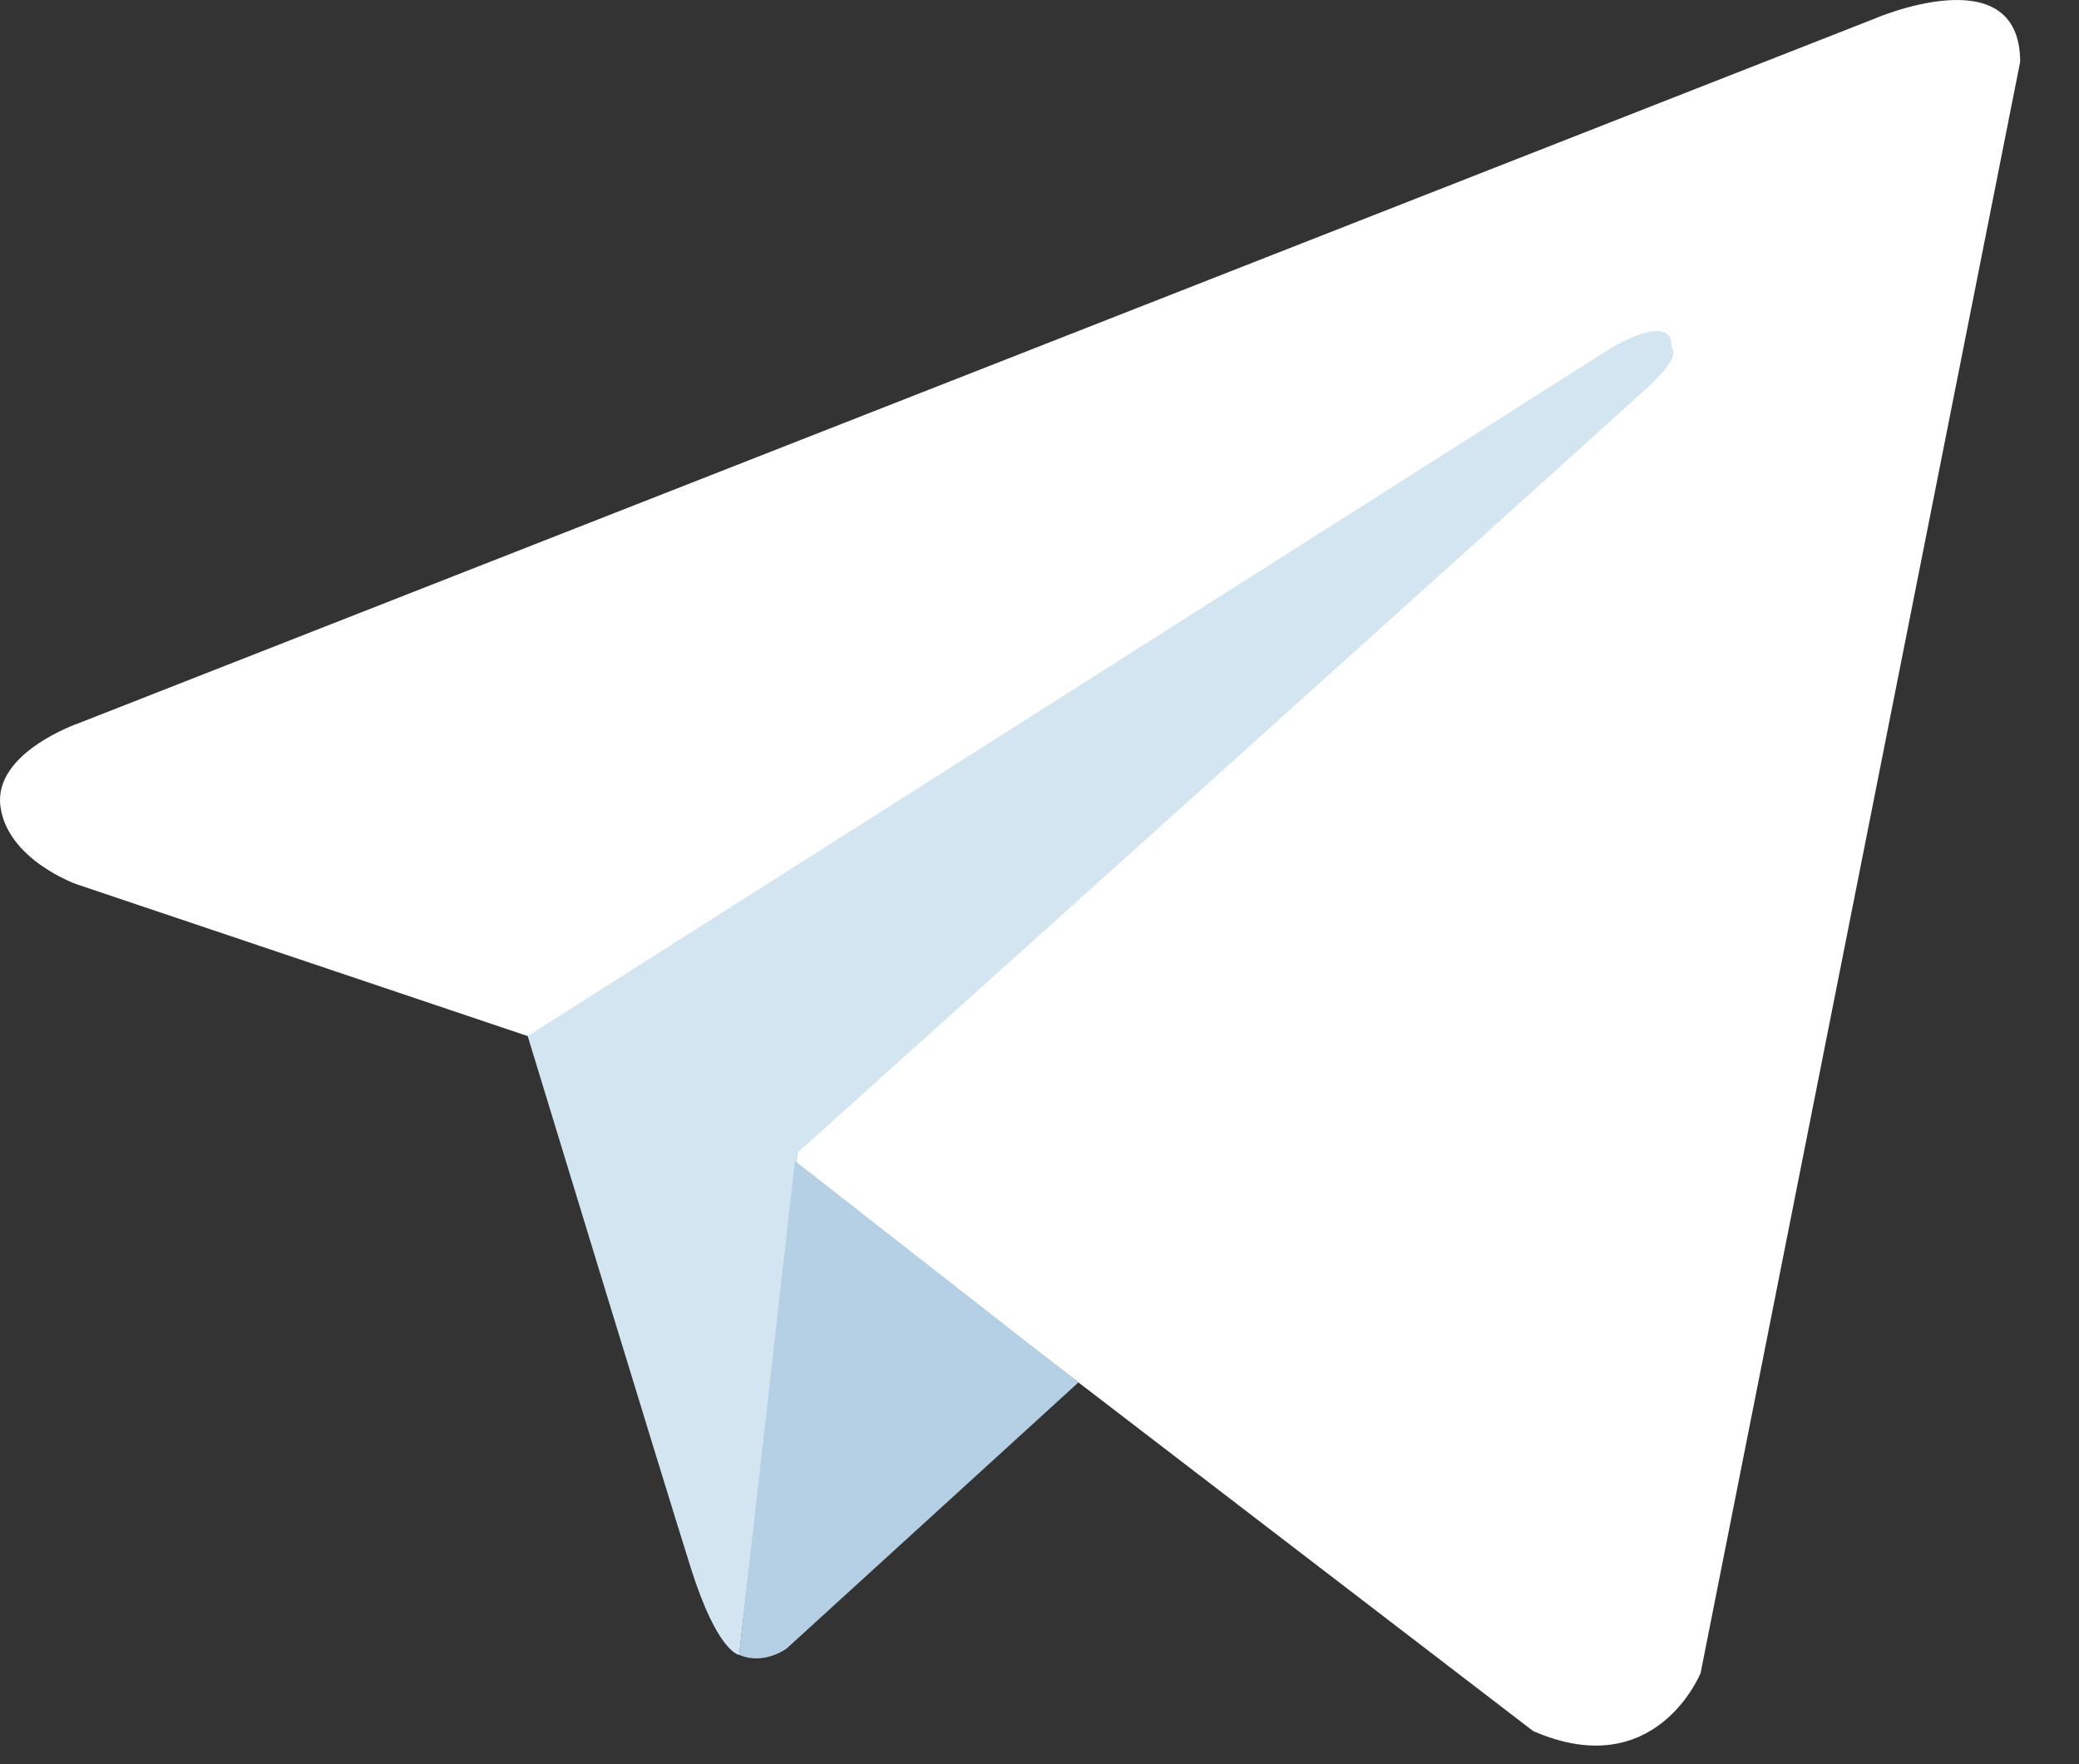
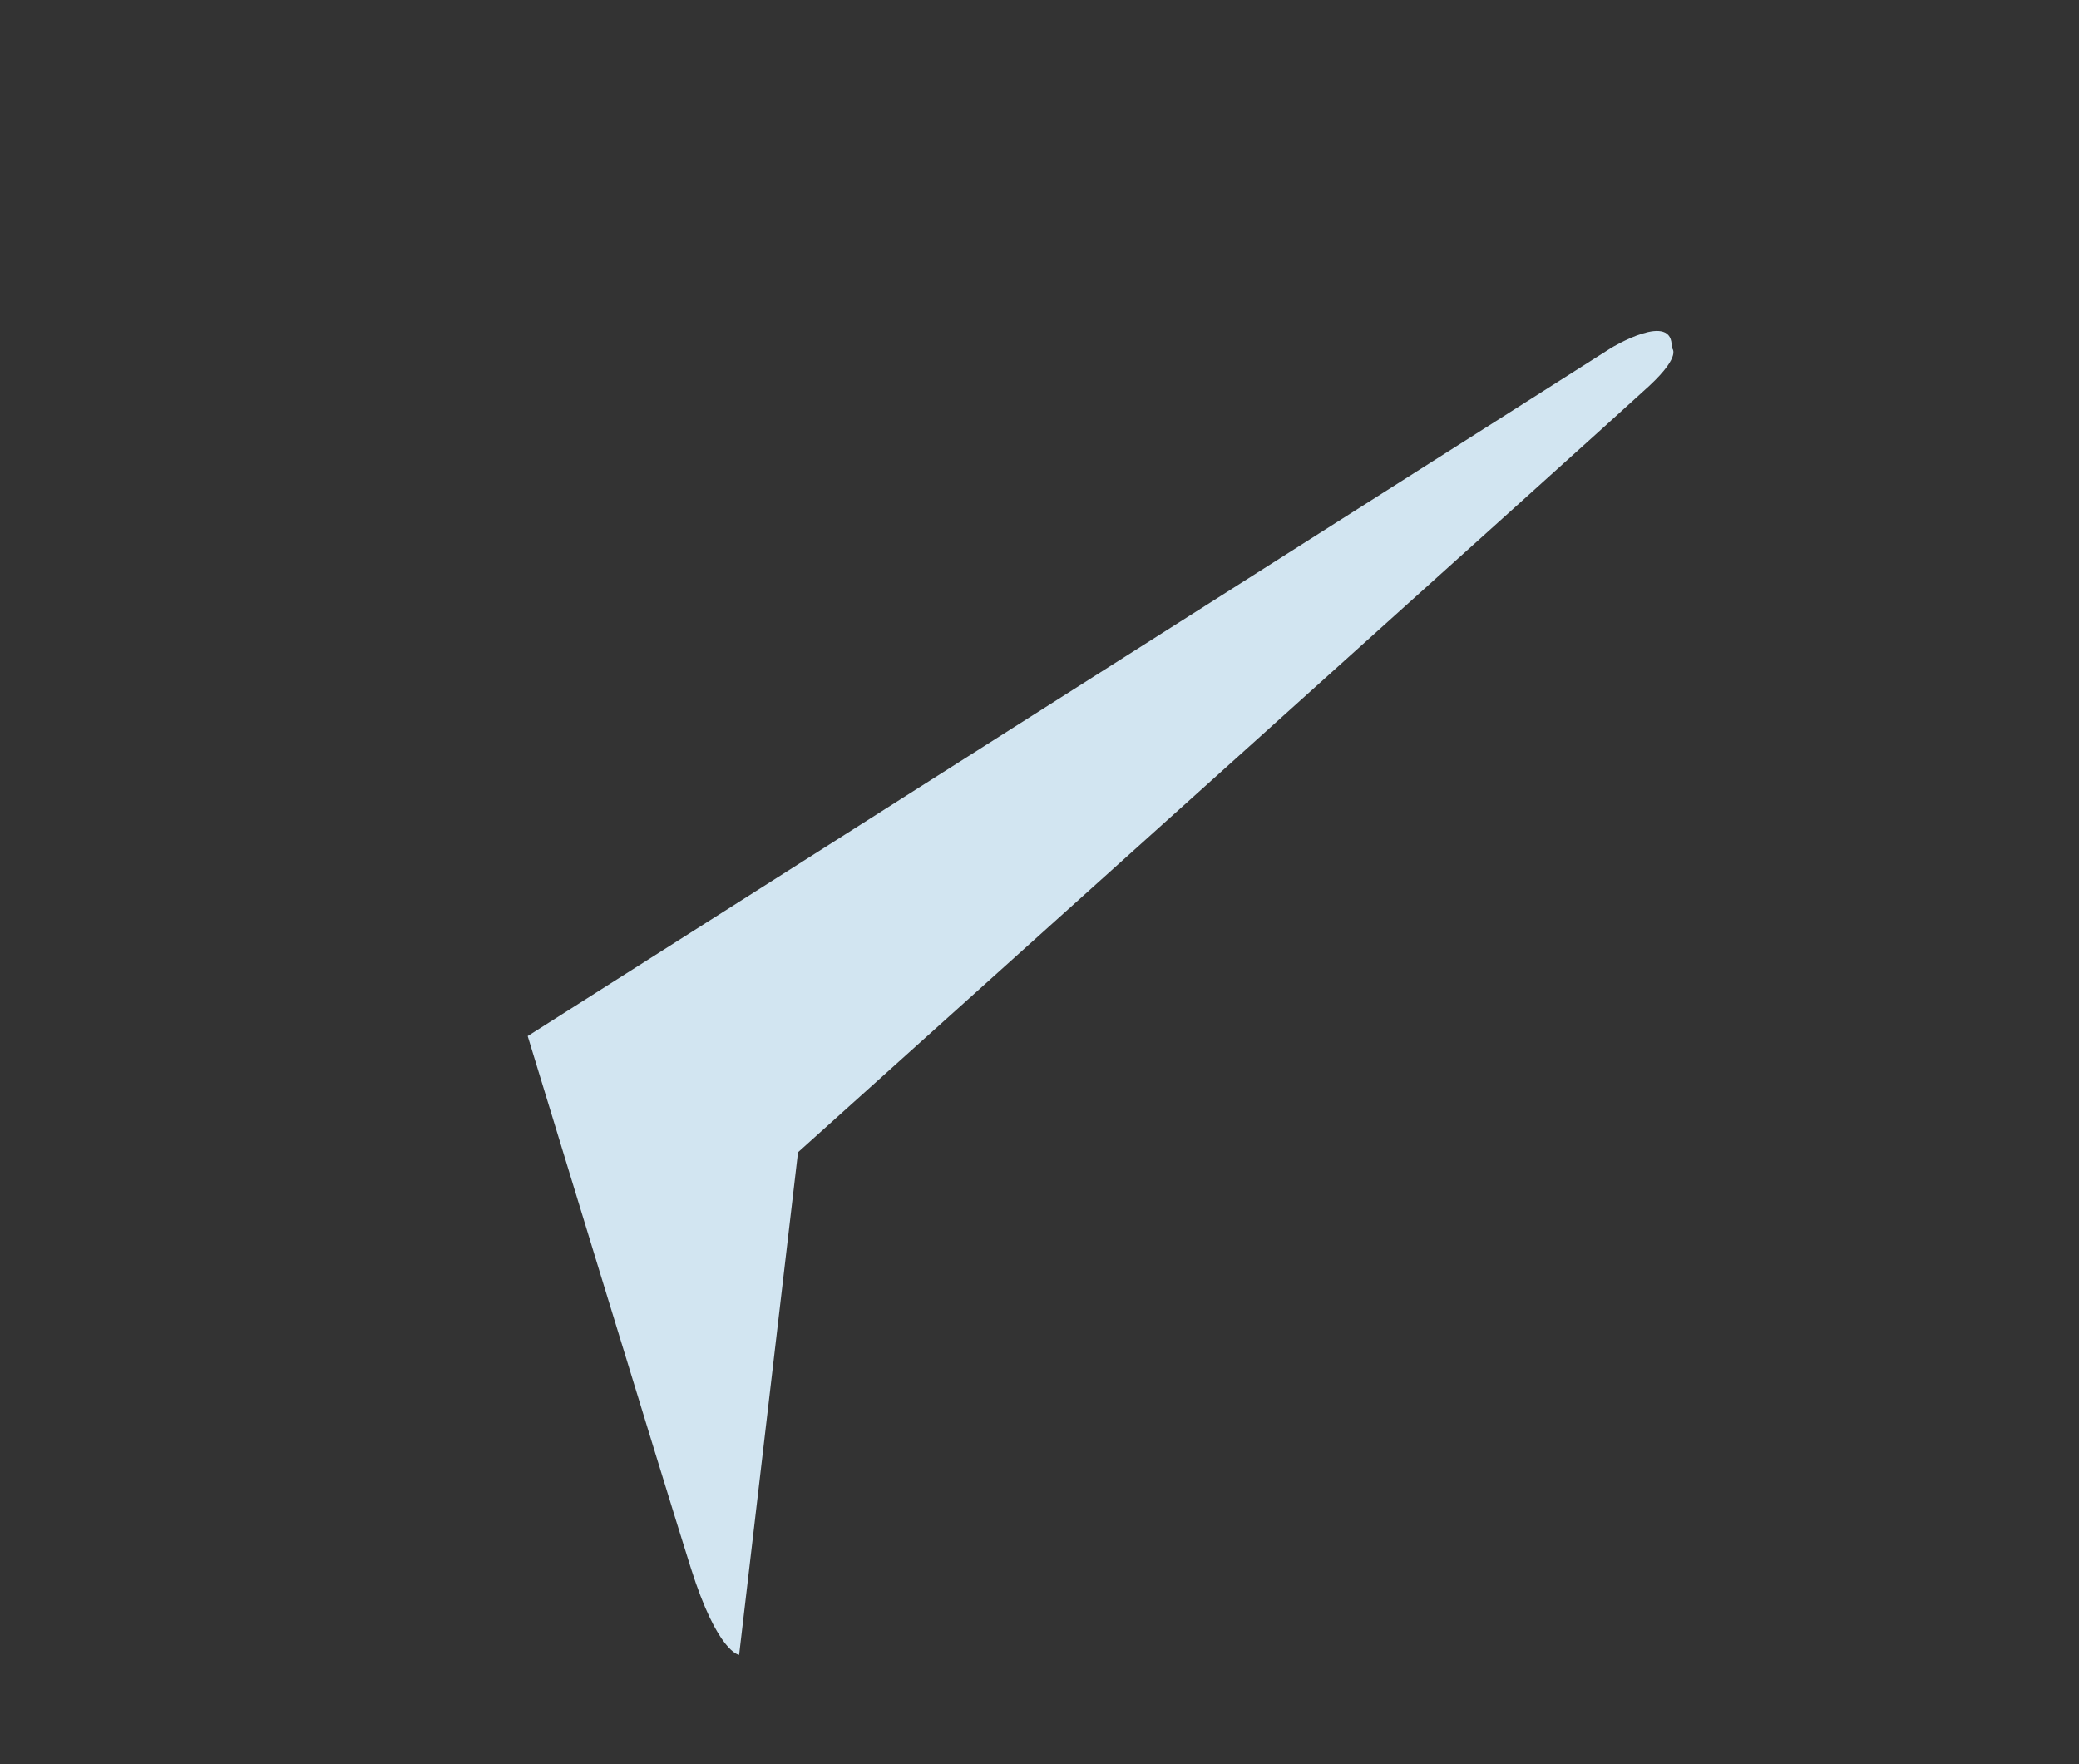
<svg xmlns="http://www.w3.org/2000/svg" width="33" height="28" viewBox="0 0 33 28" fill="none">
  <rect x="0" y="0" width="33" height="28" fill="#333333" stroke="none" />
-   <path d="M32.066 0.982L26.994 26.552C26.994 26.552 26.285 28.325 24.335 27.474L12.631 18.501L8.376 16.444L1.212 14.033C1.212 14.033 0.112 13.643 0.006 12.791C-0.1 11.94 1.247 11.479 1.247 11.479L29.725 0.308C29.725 0.308 32.066 -0.721 32.066 0.982Z" fill="white" />
  <path d="M11.732 26.265C11.732 26.265 11.39 26.233 10.965 24.885C10.539 23.537 8.376 16.444 8.376 16.444L25.576 5.521C25.576 5.521 26.569 4.918 26.534 5.521C26.534 5.521 26.711 5.628 26.179 6.124C25.647 6.621 12.667 18.288 12.667 18.288" fill="#D2E5F1" />
-   <path d="M17.118 21.941L12.489 26.162C12.489 26.162 12.127 26.437 11.731 26.264L12.618 18.425" fill="#B5CFE4" />
</svg>